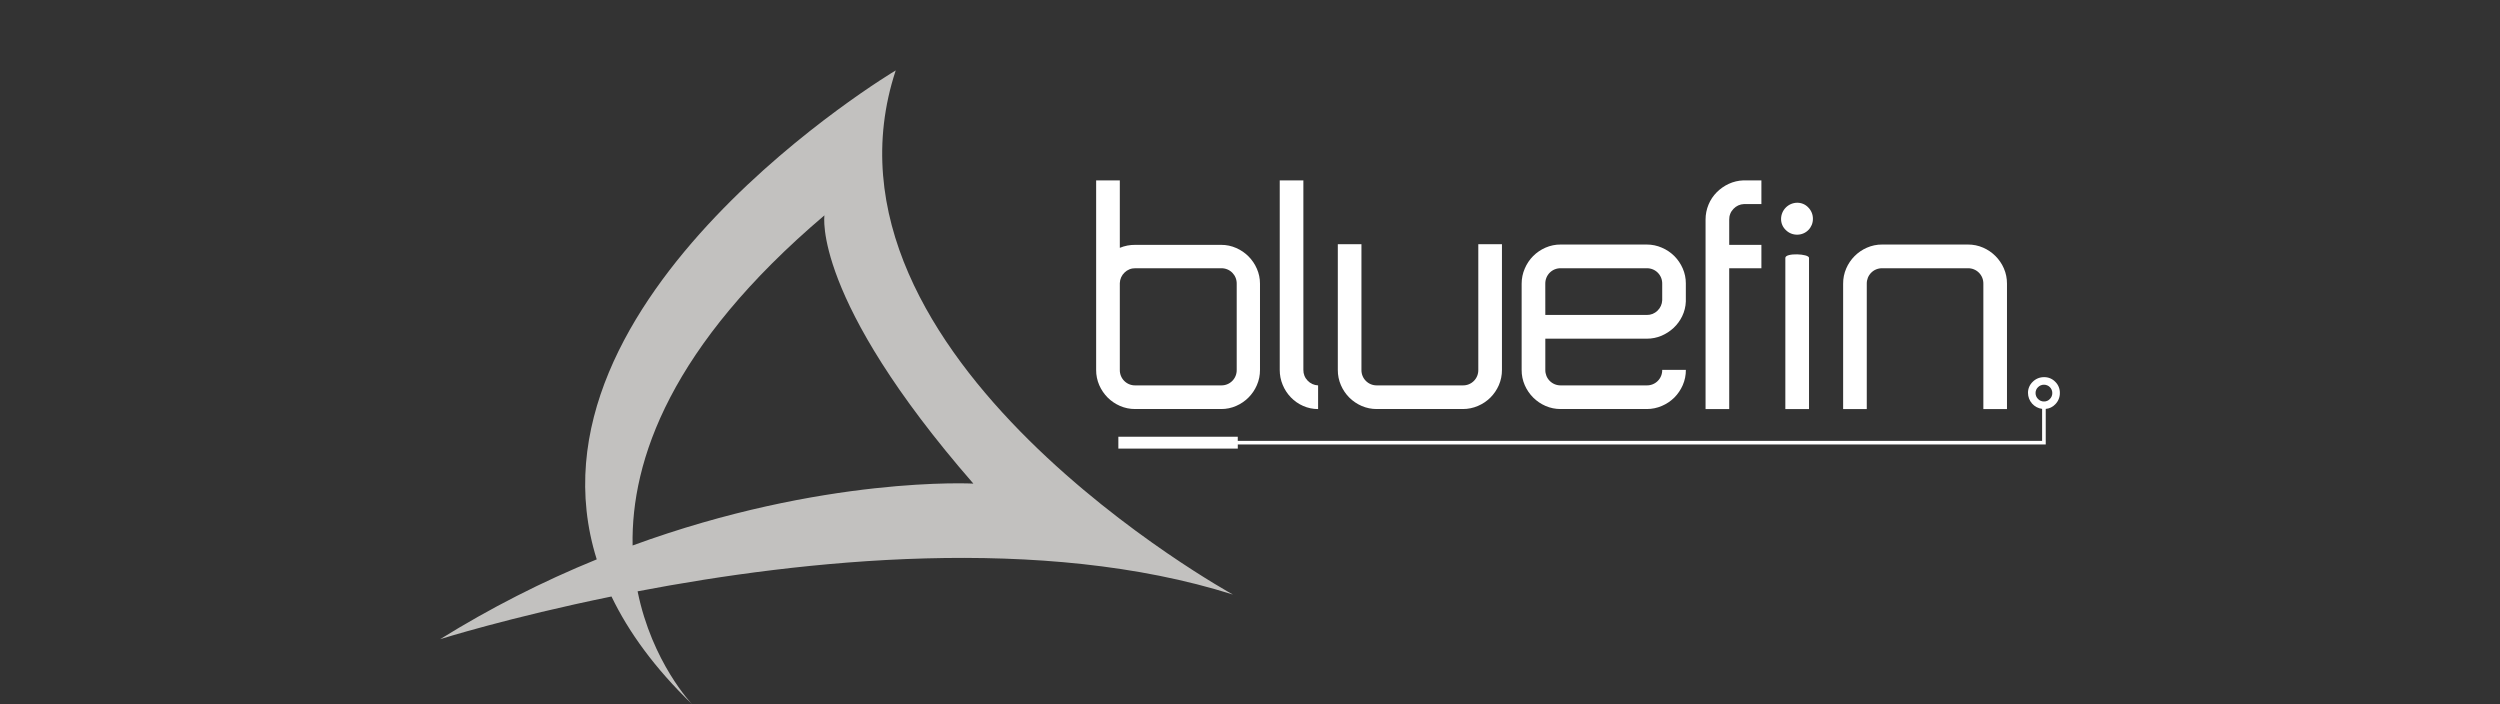
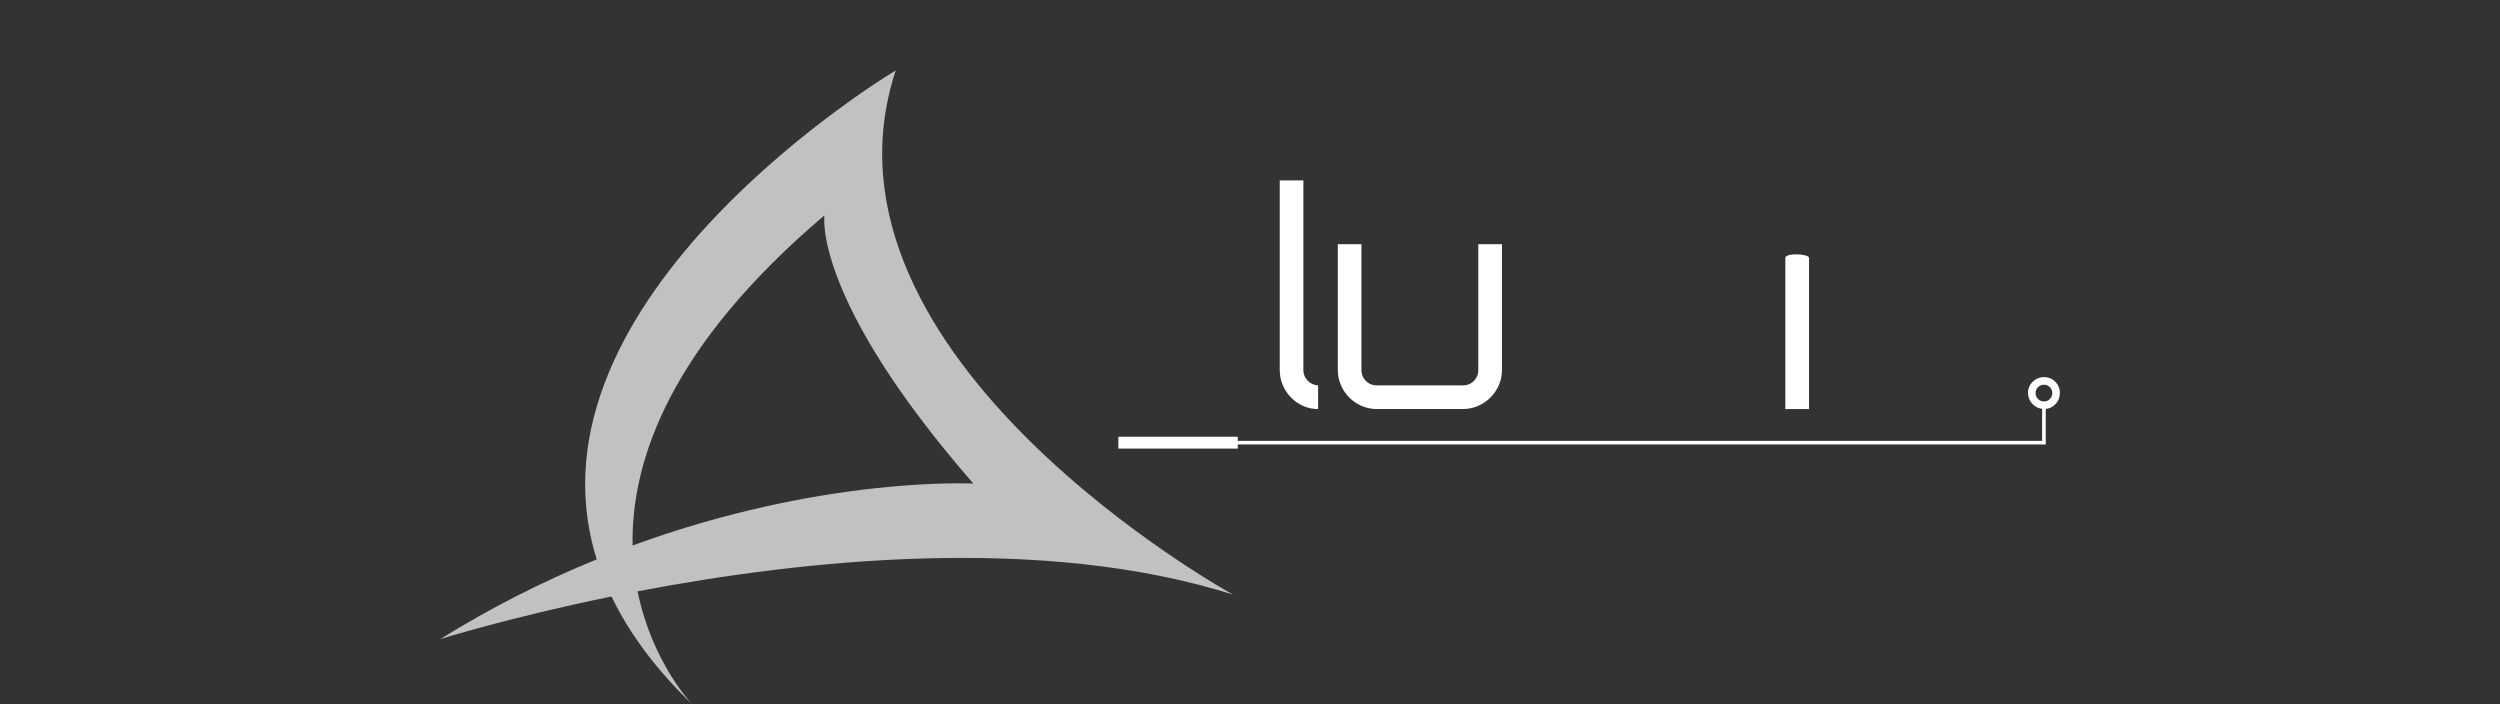
<svg xmlns="http://www.w3.org/2000/svg" fill="none" height="100%" overflow="visible" preserveAspectRatio="none" style="display: block;" viewBox="0 0 284 80" width="100%">
  <rect x="0" y="0" width="284" height="80" fill="#333333" stroke="none" />
  <g id="Logo">
    <g id="Bluefin">
      <g id="Bluefin_2">
        <path clip-rule="evenodd" d="M101.753 8C91.02 40.594 140.062 67.542 140.062 67.542C118.365 60.67 91.218 63.582 72.431 67.175C74.064 75.258 78.611 79.988 78.623 80C74.378 75.903 71.412 71.803 69.465 67.762C57.789 70.146 50.008 72.609 50 72.611C55.664 69.093 61.615 66.059 67.789 63.544C58.471 33.797 101.737 8.01 101.753 8ZM93.657 24.463C76.192 39.282 71.679 52.278 71.864 61.967C93.596 54.012 110.572 54.938 110.575 54.938C92.212 33.846 93.657 24.463 93.657 24.463Z" fill="#C2C1BF" fill-rule="evenodd" />
        <path clip-rule="evenodd" d="M232.208 42.844C232.444 42.84 232.678 42.884 232.896 42.974C233.114 43.064 233.311 43.198 233.475 43.368C233.645 43.533 233.779 43.73 233.869 43.949C233.959 44.168 234.004 44.403 234 44.639C234.003 44.878 233.958 45.116 233.869 45.337C233.779 45.559 233.646 45.76 233.478 45.929C233.194 46.232 232.808 46.418 232.396 46.452V50.493H140.613V50.959H127.045V49.615H140.61V50.081H231.984V46.448C231.543 46.393 231.138 46.178 230.843 45.846C230.547 45.513 230.383 45.084 230.38 44.638C230.377 44.4 230.423 44.164 230.516 43.946C230.61 43.727 230.747 43.53 230.921 43.368C231.09 43.199 231.291 43.065 231.511 42.975C231.732 42.886 231.969 42.841 232.208 42.844ZM232.199 43.704C232.074 43.702 231.949 43.726 231.833 43.773C231.717 43.821 231.612 43.891 231.523 43.98C231.432 44.065 231.36 44.169 231.311 44.283C231.262 44.398 231.237 44.522 231.239 44.647C231.238 44.774 231.262 44.899 231.311 45.016C231.36 45.132 231.432 45.238 231.523 45.325C231.61 45.417 231.715 45.489 231.831 45.538C231.948 45.587 232.073 45.611 232.199 45.609C232.324 45.611 232.448 45.587 232.563 45.538C232.678 45.49 232.782 45.417 232.867 45.325C232.955 45.236 233.025 45.13 233.072 45.014C233.119 44.898 233.143 44.773 233.141 44.647C233.142 44.523 233.117 44.4 233.07 44.285C233.023 44.171 232.954 44.067 232.866 43.979C232.778 43.891 232.674 43.822 232.56 43.775C232.445 43.727 232.323 43.703 232.199 43.704Z" fill="white" fill-rule="evenodd" />
        <path d="M148.063 42.021C148.059 42.246 148.099 42.469 148.181 42.677C148.263 42.886 148.387 43.076 148.543 43.237C148.854 43.568 149.283 43.763 149.736 43.78V46.469C149.152 46.472 148.574 46.351 148.04 46.115C147.515 45.886 147.04 45.555 146.642 45.142C146.246 44.732 145.931 44.25 145.714 43.722C145.489 43.183 145.375 42.605 145.378 42.021V20.492H148.063V42.021Z" fill="white" />
-         <path d="M200.095 23.182H198.118C197.664 23.198 197.235 23.393 196.925 23.724C196.767 23.884 196.642 24.074 196.559 24.283C196.475 24.491 196.435 24.715 196.439 24.94V27.817H200.095V30.473H196.437L196.439 46.469H193.752V24.944C193.75 24.36 193.864 23.782 194.089 23.243C194.304 22.719 194.621 22.242 195.021 21.841C195.416 21.445 195.877 21.121 196.384 20.887C196.905 20.646 197.469 20.512 198.043 20.492H200.095V23.182Z" fill="white" />
        <path d="M202.815 29.296C202.815 28.699 205.504 28.823 205.504 29.296V46.469H202.815V29.296Z" fill="white" />
-         <path d="M223.555 27.779C224.152 27.775 224.743 27.896 225.29 28.135C226.342 28.593 227.182 29.435 227.64 30.489C227.878 31.037 227.998 31.63 227.993 32.228V46.468H225.309V32.23C225.313 31.998 225.271 31.767 225.185 31.552C225.098 31.337 224.969 31.141 224.805 30.977C224.641 30.813 224.446 30.684 224.231 30.597C224.017 30.511 223.787 30.468 223.555 30.473H213.818C213.586 30.469 213.357 30.512 213.142 30.598C212.928 30.685 212.733 30.814 212.57 30.978C212.406 31.141 212.277 31.337 212.19 31.551C212.104 31.766 212.061 31.996 212.065 32.228V46.468H209.38V32.228C209.375 31.63 209.495 31.037 209.734 30.489C210.191 29.434 211.031 28.593 212.084 28.135C212.631 27.896 213.221 27.774 213.818 27.779H223.555Z" fill="white" />
-         <path clip-rule="evenodd" d="M177.299 27.779H187.071C187.661 27.778 188.246 27.899 188.787 28.135C189.316 28.36 189.797 28.683 190.205 29.088C190.605 29.492 190.928 29.967 191.156 30.489C191.392 31.025 191.513 31.605 191.511 32.19V34.249C191.491 34.827 191.35 35.394 191.1 35.914C190.861 36.413 190.532 36.863 190.13 37.242C189.726 37.618 189.26 37.921 188.753 38.139C188.222 38.364 187.651 38.477 187.074 38.474H175.548V42.022C175.544 42.254 175.587 42.484 175.673 42.7C175.76 42.915 175.889 43.11 176.053 43.274C176.216 43.438 176.412 43.567 176.626 43.654C176.841 43.741 177.071 43.784 177.302 43.78H187.074C187.306 43.784 187.536 43.741 187.751 43.654C187.966 43.567 188.161 43.437 188.324 43.273C188.488 43.108 188.617 42.912 188.703 42.697C188.79 42.481 188.832 42.251 188.827 42.018H191.514C191.519 42.616 191.398 43.208 191.159 43.756C190.931 44.279 190.609 44.755 190.208 45.16C189.8 45.564 189.319 45.888 188.79 46.112C188.249 46.347 187.664 46.467 187.074 46.466H177.302C176.705 46.471 176.114 46.351 175.567 46.112C175.046 45.885 174.571 45.562 174.168 45.16C173.766 44.757 173.442 44.282 173.214 43.759C172.975 43.211 172.854 42.619 172.859 42.021V32.228C172.858 31.636 172.979 31.051 173.214 30.509C173.438 29.978 173.76 29.496 174.165 29.088C174.568 28.686 175.043 28.363 175.564 28.135C176.111 27.895 176.702 27.774 177.299 27.779ZM187.074 30.473H177.302C177.071 30.468 176.841 30.51 176.626 30.596C176.411 30.682 176.216 30.811 176.052 30.975C175.888 31.138 175.759 31.333 175.672 31.548C175.585 31.763 175.542 31.993 175.545 32.225L175.548 35.779H187.079C187.303 35.783 187.526 35.742 187.734 35.659C187.942 35.575 188.132 35.451 188.292 35.293C188.619 34.982 188.811 34.554 188.827 34.102V32.23C188.831 31.998 188.789 31.767 188.703 31.552C188.616 31.337 188.487 31.142 188.323 30.977C188.16 30.814 187.965 30.684 187.75 30.598C187.535 30.511 187.305 30.469 187.074 30.473Z" fill="white" fill-rule="evenodd" />
-         <path clip-rule="evenodd" d="M127.211 28.154C127.766 27.923 128.362 27.808 128.962 27.817H138.734C139.318 27.814 139.896 27.936 140.431 28.173C141.484 28.629 142.325 29.471 142.78 30.527C143.017 31.063 143.138 31.642 143.135 32.228V42.018C143.141 42.616 143.02 43.209 142.78 43.756C142.326 44.813 141.485 45.656 140.431 46.112C139.896 46.348 139.318 46.469 138.734 46.466H128.962C128.366 46.471 127.775 46.351 127.228 46.112C126.706 45.885 126.231 45.562 125.828 45.16C125.427 44.756 125.104 44.281 124.876 43.759C124.638 43.211 124.517 42.619 124.522 42.021V20.492H127.211V28.154ZM138.734 30.473H128.962C128.738 30.47 128.516 30.51 128.309 30.593C128.101 30.677 127.912 30.8 127.752 30.957C127.421 31.269 127.226 31.7 127.211 32.155V42.021C127.207 42.253 127.249 42.483 127.335 42.699C127.422 42.913 127.551 43.109 127.714 43.273C127.877 43.437 128.072 43.567 128.287 43.654C128.501 43.741 128.731 43.784 128.962 43.78H138.734C138.966 43.784 139.196 43.742 139.411 43.655C139.626 43.568 139.821 43.439 139.985 43.275C140.149 43.11 140.278 42.915 140.365 42.7C140.451 42.484 140.494 42.254 140.49 42.021V32.228C140.494 31.996 140.451 31.765 140.364 31.55C140.278 31.335 140.148 31.14 139.984 30.976C139.82 30.812 139.625 30.683 139.41 30.597C139.195 30.511 138.965 30.468 138.734 30.473Z" fill="white" fill-rule="evenodd" />
        <path d="M154.66 42.022C154.656 42.254 154.698 42.484 154.785 42.7C154.872 42.915 155.001 43.11 155.165 43.274C155.328 43.438 155.523 43.567 155.738 43.654C155.952 43.741 156.182 43.784 156.414 43.78H166.186C166.417 43.784 166.647 43.741 166.861 43.654C167.075 43.567 167.27 43.437 167.433 43.273C167.597 43.109 167.725 42.913 167.811 42.698C167.897 42.483 167.939 42.253 167.935 42.021V27.742H170.622V42.018C170.626 42.616 170.505 43.208 170.268 43.756C170.04 44.279 169.717 44.755 169.315 45.16C168.908 45.565 168.427 45.888 167.898 46.112C167.356 46.347 166.772 46.467 166.182 46.466H156.41C155.813 46.471 155.222 46.35 154.675 46.112C154.153 45.884 153.679 45.561 153.276 45.16C152.876 44.756 152.555 44.281 152.329 43.759C152.091 43.211 151.97 42.619 151.976 42.021V27.742H154.66V42.022Z" fill="white" />
-         <path d="M204.158 23.031C204.395 23.028 204.631 23.075 204.85 23.168C205.068 23.262 205.265 23.4 205.427 23.575C205.595 23.744 205.727 23.945 205.816 24.167C205.906 24.388 205.95 24.625 205.947 24.864C205.948 25.1 205.903 25.334 205.814 25.552C205.724 25.77 205.593 25.968 205.426 26.135C205.26 26.302 205.062 26.435 204.844 26.524C204.627 26.614 204.393 26.66 204.158 26.659C203.919 26.662 203.683 26.617 203.461 26.527C203.24 26.437 203.039 26.304 202.87 26.135C202.696 25.973 202.558 25.776 202.465 25.557C202.372 25.338 202.326 25.102 202.329 24.864C202.335 24.38 202.529 23.916 202.871 23.574C203.213 23.232 203.675 23.037 204.158 23.031Z" fill="white" />
      </g>
    </g>
  </g>
</svg>